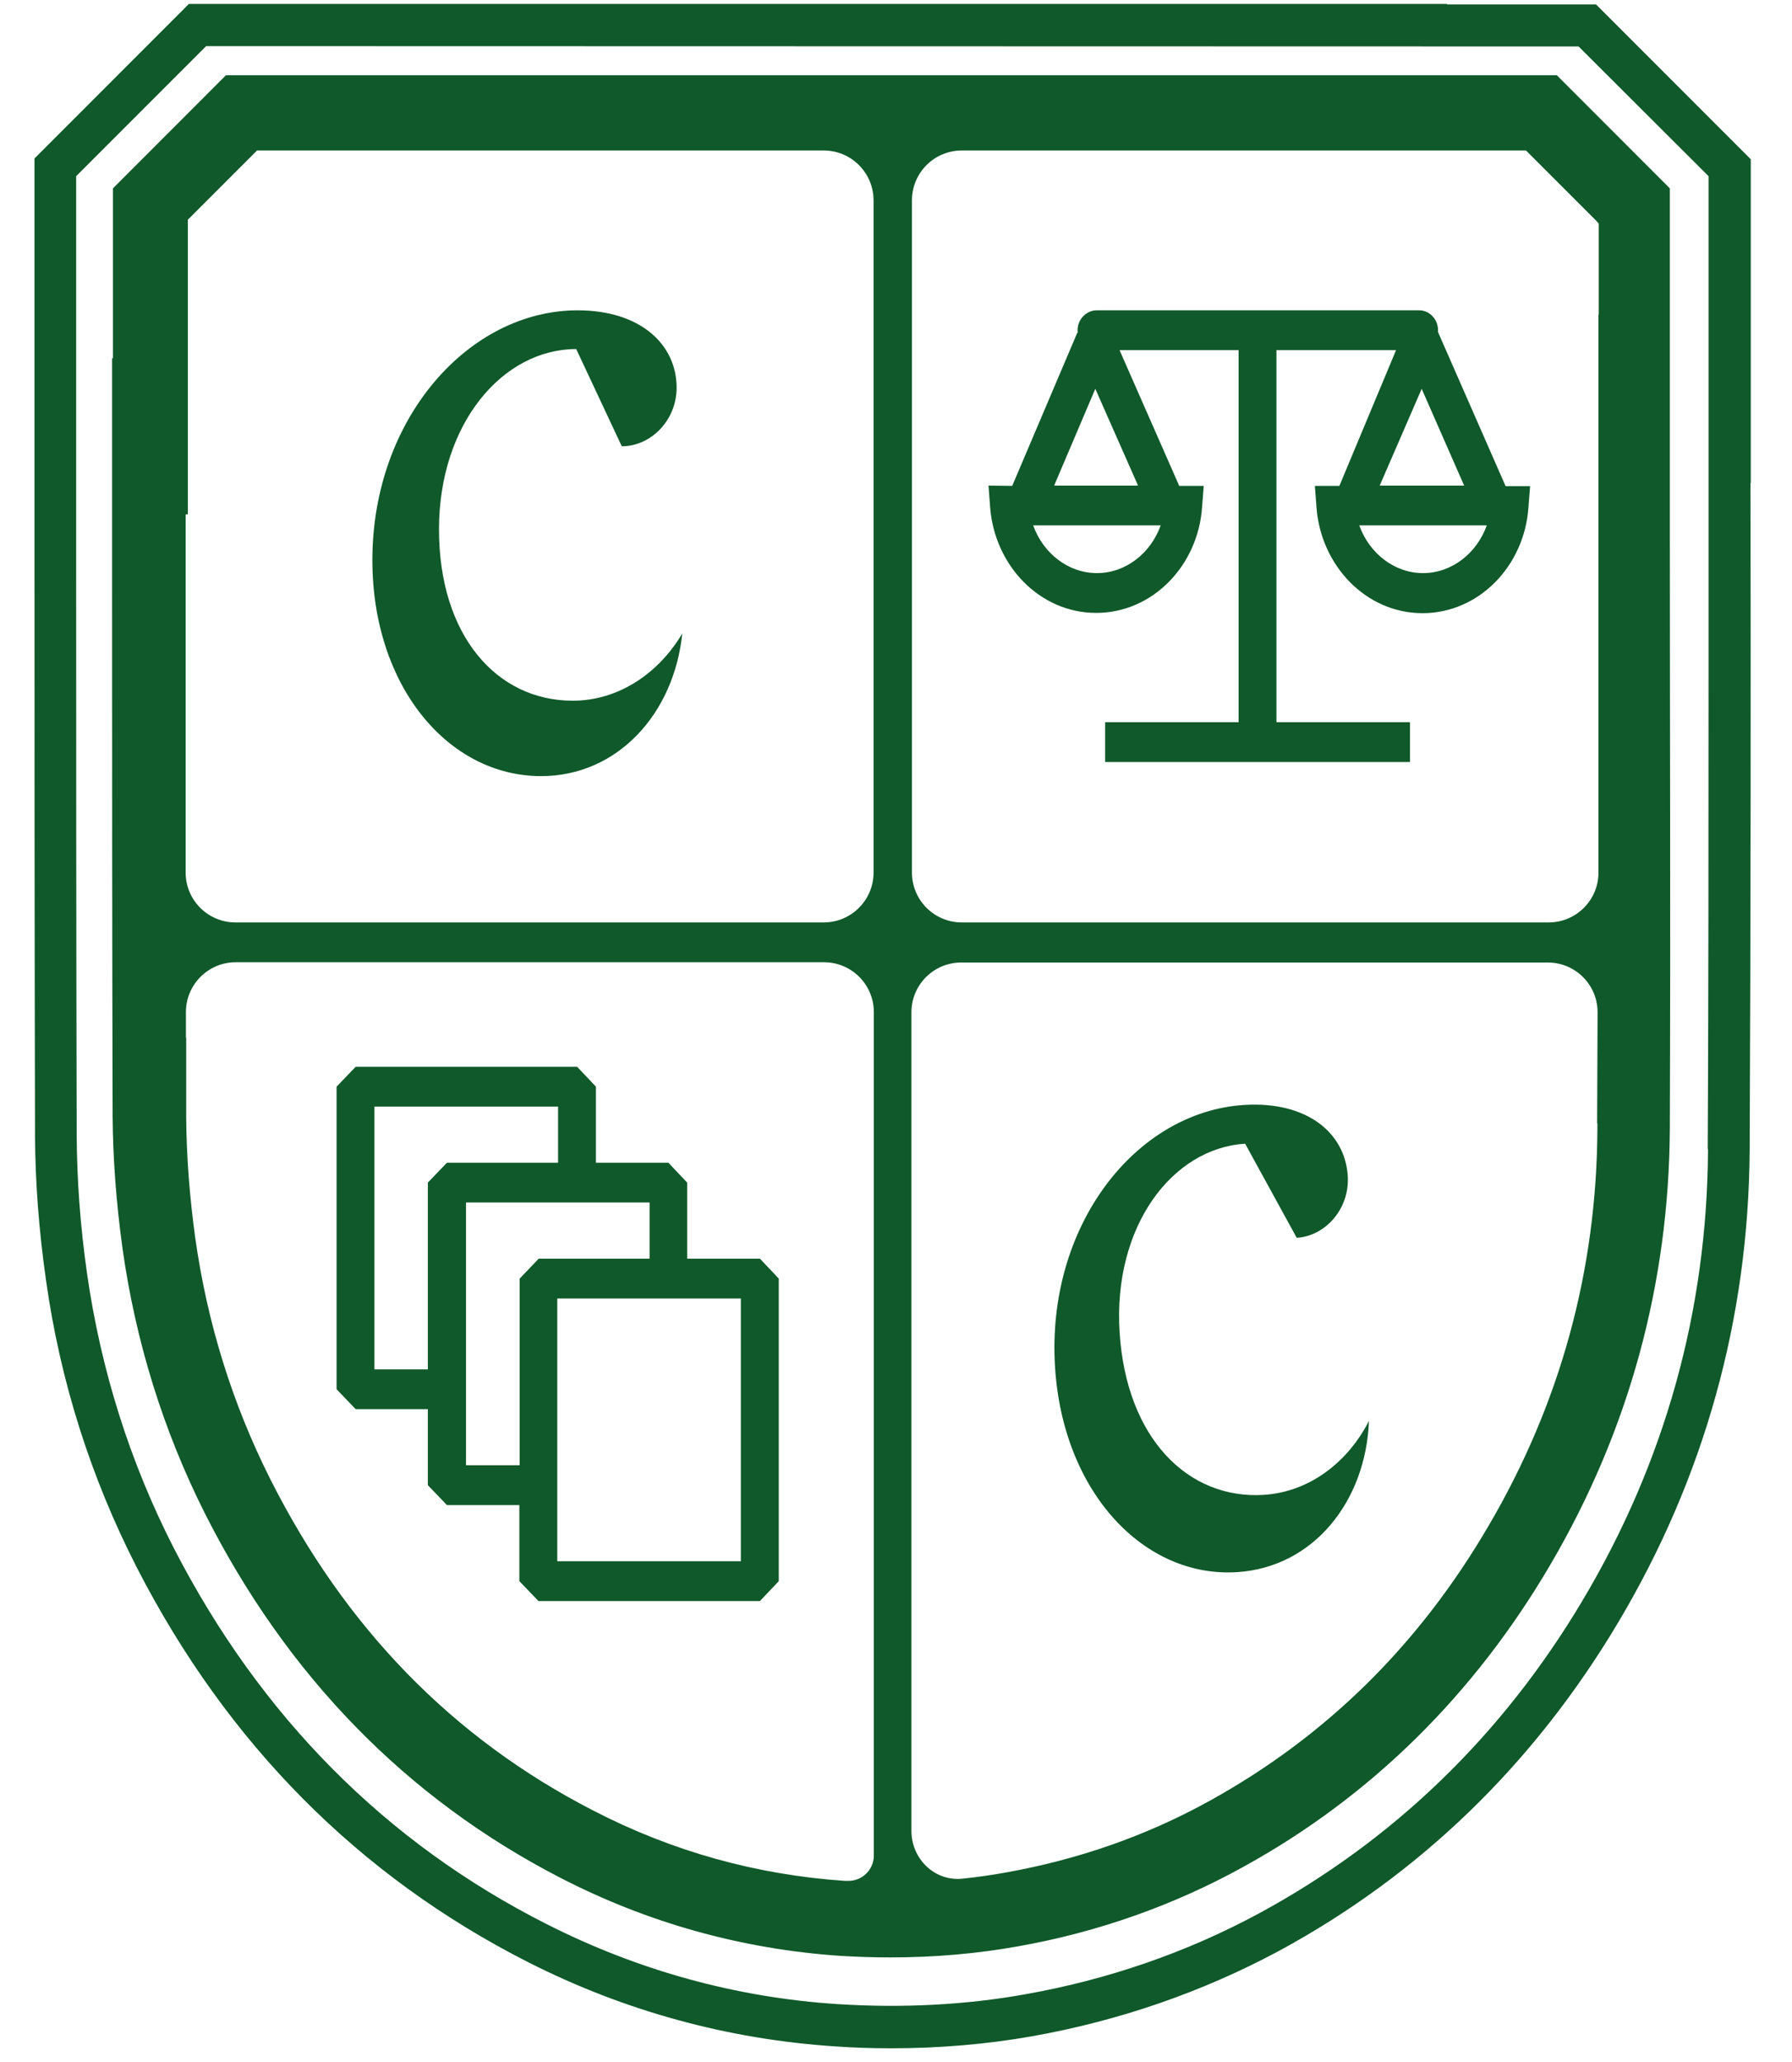
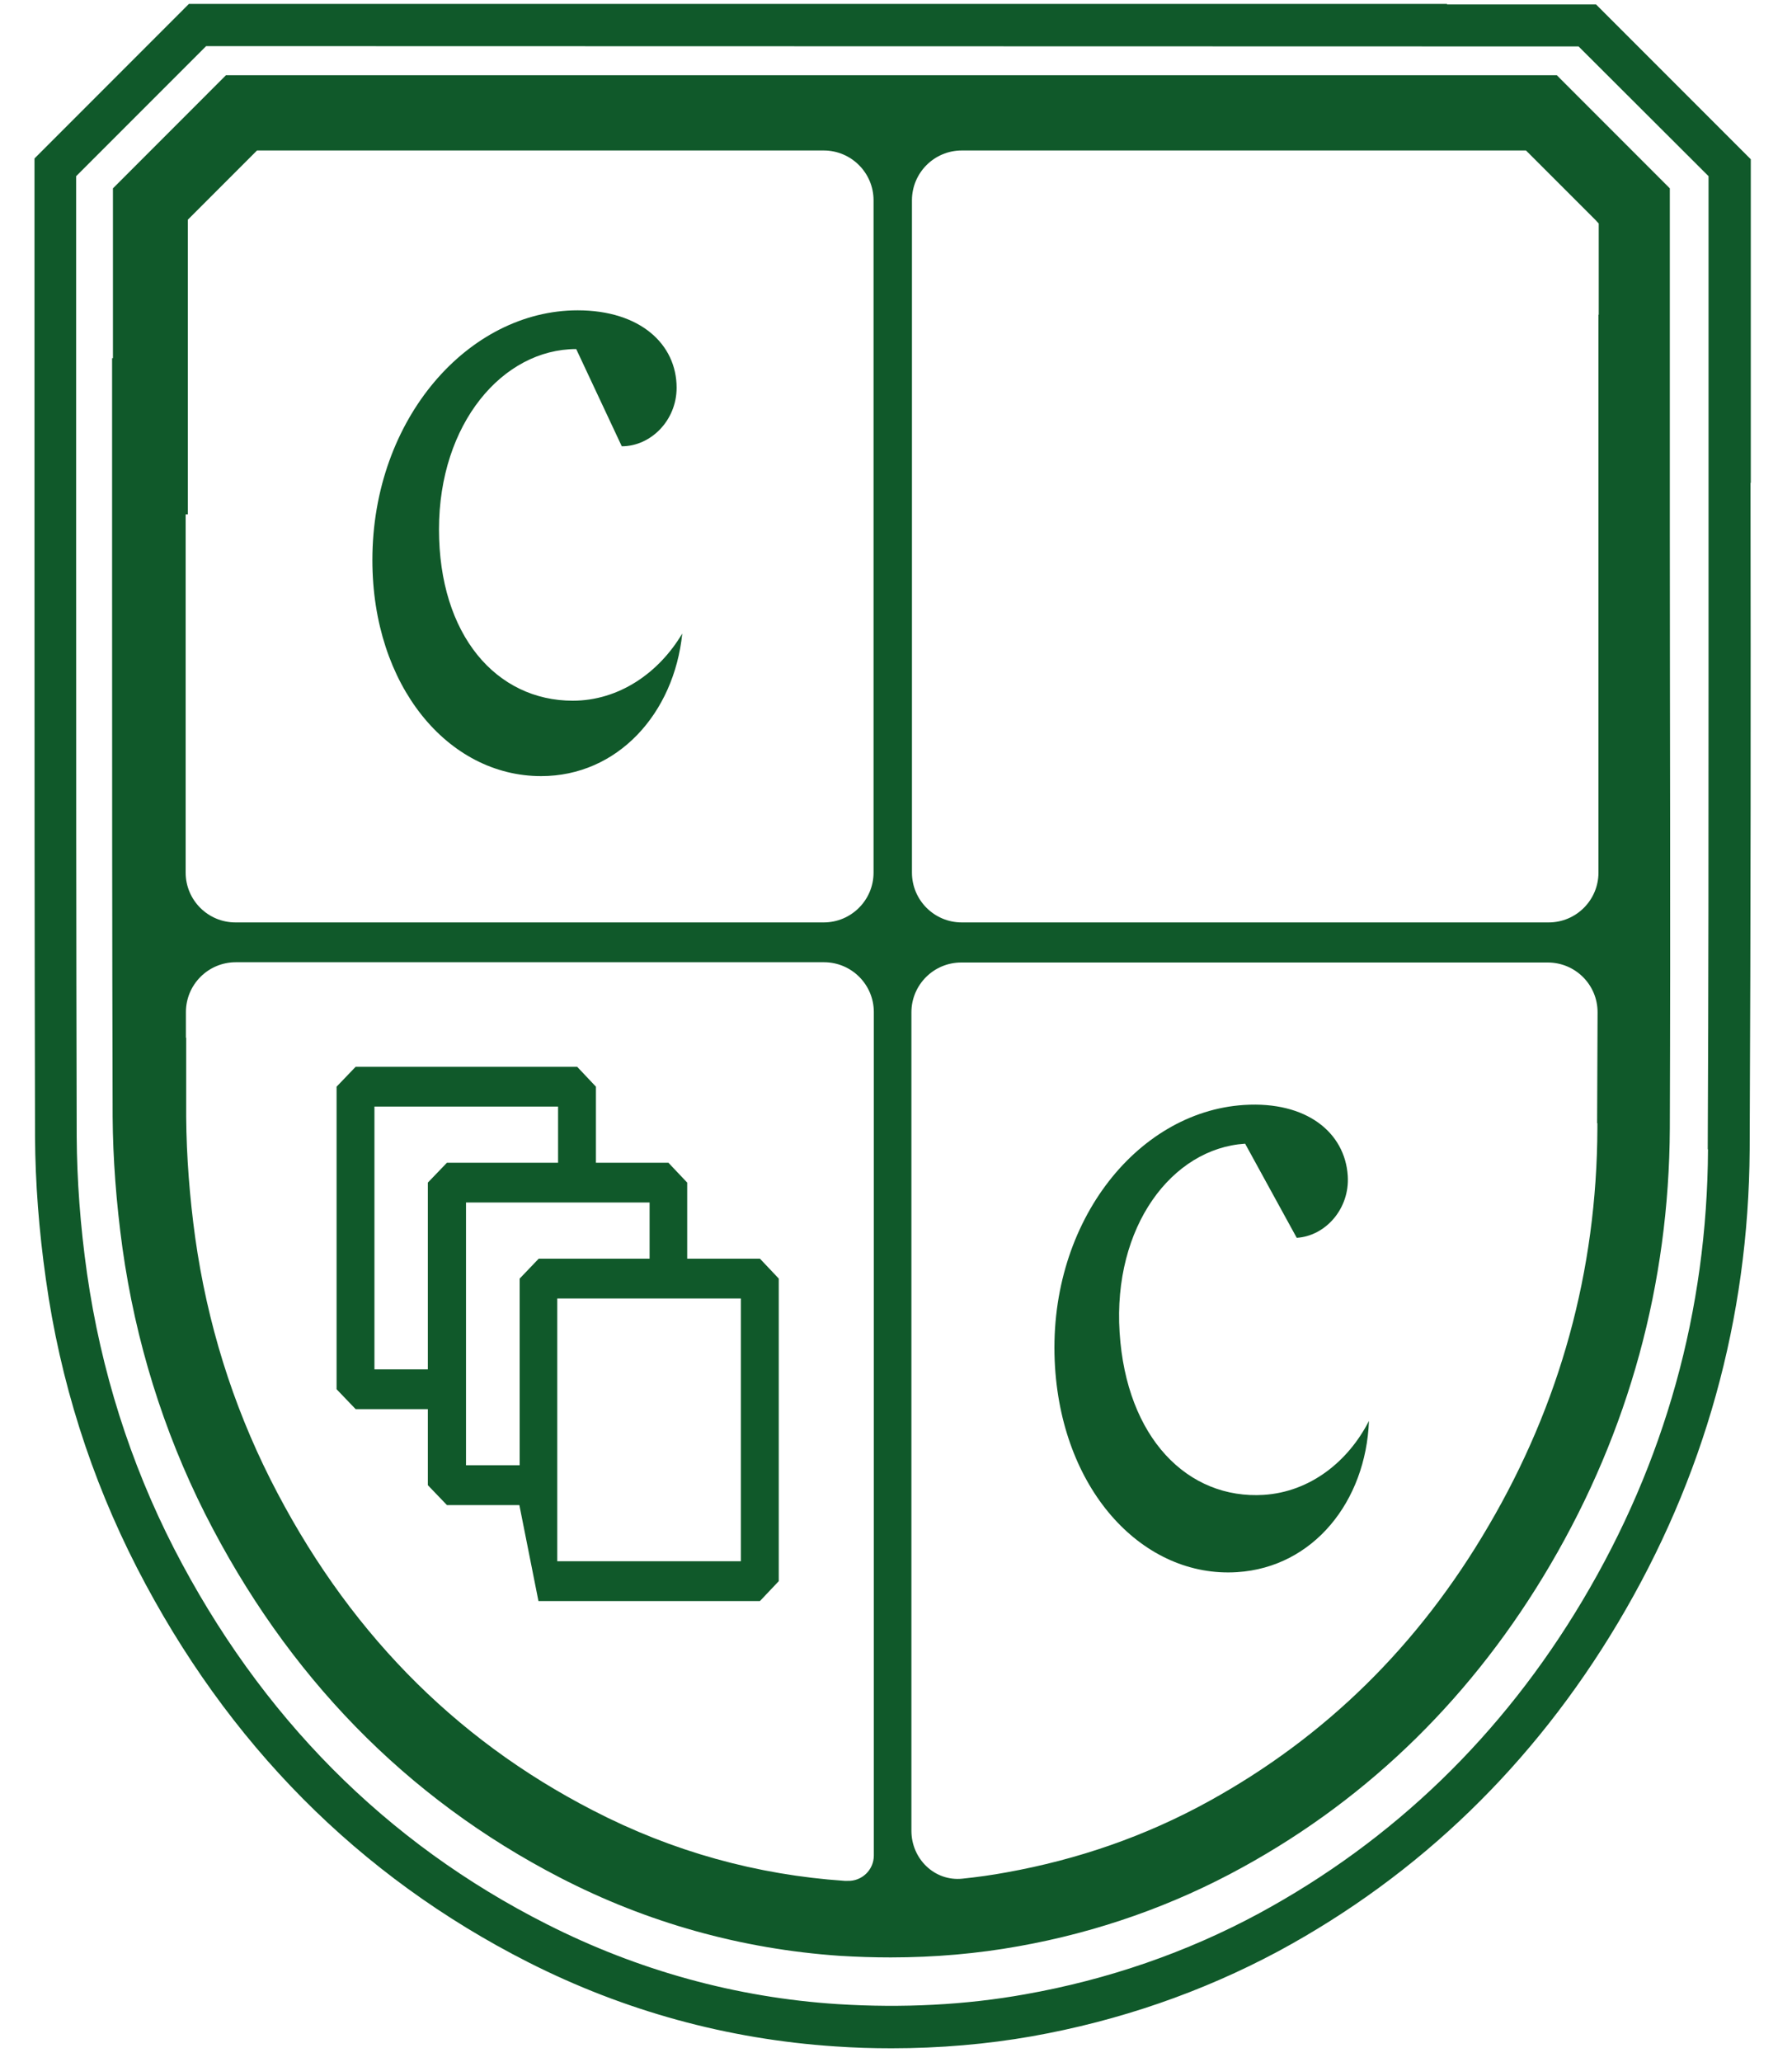
<svg xmlns="http://www.w3.org/2000/svg" width="40" height="46" viewBox="0 0 40 46" fill="none">
-   <path d="M32.117 7.416H32.099C32.099 7.416 32.099 7.397 32.099 7.391V7.367C32.099 7.124 31.91 6.923 31.679 6.923H24.479C24.248 6.923 24.053 7.124 24.053 7.367C24.053 7.385 24.053 7.404 24.059 7.422H24.047L22.594 10.839L22.065 10.833L22.101 11.314C22.199 12.615 23.208 13.673 24.467 13.673C25.726 13.673 26.741 12.621 26.832 11.314L26.869 10.839H26.322L24.99 7.811H27.647V16.111H24.668V16.999H31.472V16.111H28.492V7.811H31.162L29.897 10.839H29.35L29.386 11.32C29.484 12.621 30.493 13.679 31.752 13.679C33.011 13.679 34.026 12.627 34.117 11.32L34.154 10.845H33.607L32.105 7.422L32.117 7.416ZM24.485 12.785C23.847 12.785 23.287 12.347 23.062 11.721H25.908C25.683 12.347 25.124 12.785 24.485 12.785ZM25.403 10.833H23.53L24.449 8.674L25.403 10.833ZM31.734 8.674L32.682 10.833H30.797L31.734 8.674ZM31.764 12.785C31.126 12.785 30.566 12.347 30.341 11.721H33.187C32.962 12.347 32.403 12.785 31.764 12.785Z" fill="#10592A" />
-   <path d="M9.55 31.436V33.132L9.976 33.576H11.593V35.273L12.019 35.717H16.963L17.383 35.273V28.523L16.963 28.079H15.339V26.382L14.92 25.939H13.302V24.242L12.883 23.798H7.939L7.513 24.242V30.992L7.939 31.436H9.556H9.55ZM16.537 28.967V34.829H12.439V28.967H16.537ZM14.5 26.826V28.079H12.025L11.6 28.523V32.688H10.402V26.826H14.5ZM12.457 24.686V25.939H9.976L9.55 26.382V30.548H8.358V24.686H12.457Z" fill="#10592A" />
+   <path d="M9.55 31.436V33.132L9.976 33.576H11.593L12.019 35.717H16.963L17.383 35.273V28.523L16.963 28.079H15.339V26.382L14.92 25.939H13.302V24.242L12.883 23.798H7.939L7.513 24.242V30.992L7.939 31.436H9.556H9.55ZM16.537 28.967V34.829H12.439V28.967H16.537ZM14.5 26.826V28.079H12.025L11.6 28.523V32.688H10.402V26.826H14.5ZM12.457 24.686V25.939H9.976L9.55 26.382V30.548H8.358V24.686H12.457Z" fill="#10592A" />
  <path d="M39.08 10.771V3.553L35.626 0.099H32.299V0.087H4.217L0.77 3.535V12.188C0.77 16.451 0.77 20.671 0.782 25.366C0.788 26.369 0.867 27.439 1.025 28.546C1.341 30.808 2.028 32.967 3.056 34.973C5.075 38.902 8.012 41.857 11.788 43.773C13.935 44.861 16.239 45.493 18.642 45.652C19.067 45.682 19.487 45.694 19.9 45.694C20.977 45.694 22.029 45.603 23.032 45.427C24.984 45.08 26.832 44.441 28.535 43.529C31.685 41.827 34.233 39.358 36.112 36.208C38.046 32.967 39.031 29.415 39.055 25.657C39.08 20.312 39.08 15.642 39.074 10.771H39.08ZM38.125 25.645C38.107 29.233 37.164 32.62 35.322 35.709C33.528 38.719 31.101 41.06 28.104 42.684C26.492 43.554 24.735 44.162 22.88 44.49C21.56 44.727 20.15 44.8 18.702 44.709C16.428 44.563 14.239 43.955 12.208 42.927C8.608 41.109 5.811 38.288 3.883 34.542C2.904 32.632 2.253 30.571 1.943 28.412C1.791 27.348 1.718 26.32 1.712 25.359C1.7 20.671 1.7 16.451 1.7 12.188V3.93L4.601 1.029L35.236 1.036L38.137 3.93V15.216C38.137 18.561 38.137 21.936 38.119 25.639H38.125V25.645Z" fill="#10592A" />
  <path d="M37.273 4.202L34.75 1.678H5.044L2.521 4.202V7.99H2.502V13.001C2.502 16.856 2.502 20.669 2.514 24.914C2.521 25.838 2.593 26.823 2.733 27.839C3.025 29.924 3.645 31.919 4.576 33.767C6.406 37.386 9.07 40.116 12.499 41.886C14.451 42.895 16.549 43.479 18.738 43.631C19.128 43.655 19.505 43.667 19.882 43.667C20.861 43.667 21.822 43.582 22.734 43.418C24.509 43.102 26.194 42.506 27.738 41.655C30.596 40.086 32.907 37.805 34.61 34.899C36.361 31.913 37.255 28.641 37.273 25.175C37.291 20.389 37.273 16.078 37.273 11.906V4.202ZM4.144 11.475H4.193V4.901L5.737 3.357H18.386C19 3.357 19.499 3.855 19.499 4.469V19.466C19.499 20.08 19 20.578 18.386 20.578H5.256C4.642 20.578 4.144 20.08 4.144 19.466V11.475ZM18.916 41.959H18.854C16.896 41.825 15.017 41.308 13.241 40.39C10.104 38.778 7.708 36.316 6.035 33.001C5.184 31.311 4.625 29.511 4.357 27.608C4.235 26.72 4.162 25.808 4.156 24.914V23.15H4.15V22.578C4.15 21.964 4.648 21.466 5.263 21.466H18.392C19.007 21.466 19.505 21.964 19.505 22.578V41.394C19.505 41.715 19.237 41.972 18.916 41.959ZM35.656 25.053V25.169C35.644 28.362 34.816 31.329 33.229 34.035C31.666 36.711 29.587 38.748 26.984 40.183C25.561 40.967 24.053 41.484 22.466 41.77C22.14 41.83 21.812 41.876 21.483 41.91C20.86 41.975 20.344 41.467 20.344 40.842V22.584C20.344 21.97 20.842 21.472 21.456 21.472H34.549C35.164 21.472 35.662 21.97 35.66 22.584C35.658 23.396 35.654 24.218 35.65 25.06L35.656 25.053ZM35.68 7.017V19.466C35.68 20.08 35.182 20.578 34.568 20.578H21.468C20.854 20.578 20.356 20.08 20.356 19.466V4.469C20.356 3.855 20.854 3.357 21.468 3.357H34.062L35.607 4.901L35.686 4.986V7.023L35.68 7.017Z" fill="#10592A" />
  <path d="M12.787 15.632C11.08 15.632 9.799 14.17 9.799 11.809C9.799 9.447 11.224 7.787 12.862 7.787L13.879 9.956C14.525 9.956 15.103 9.381 15.103 8.65C15.103 7.676 14.287 6.923 12.894 6.923C10.464 6.923 8.312 9.336 8.312 12.495C8.312 15.3 10 17.314 12.078 17.314C13.785 17.314 15.046 15.919 15.229 14.133C14.707 15.012 13.816 15.632 12.781 15.632H12.787Z" fill="#10592A" />
  <path d="M28.215 33.348C26.512 33.456 25.141 32.079 24.991 29.722C24.841 27.365 26.158 25.618 27.793 25.514L28.945 27.614C29.59 27.573 30.13 26.962 30.084 26.233C30.022 25.261 29.16 24.562 27.769 24.65C25.345 24.804 23.35 27.349 23.55 30.501C23.728 33.3 25.541 35.204 27.614 35.072C29.318 34.964 30.489 33.492 30.557 31.698C30.093 32.607 29.243 33.282 28.209 33.348L28.215 33.348Z" fill="#10592A" />
</svg>